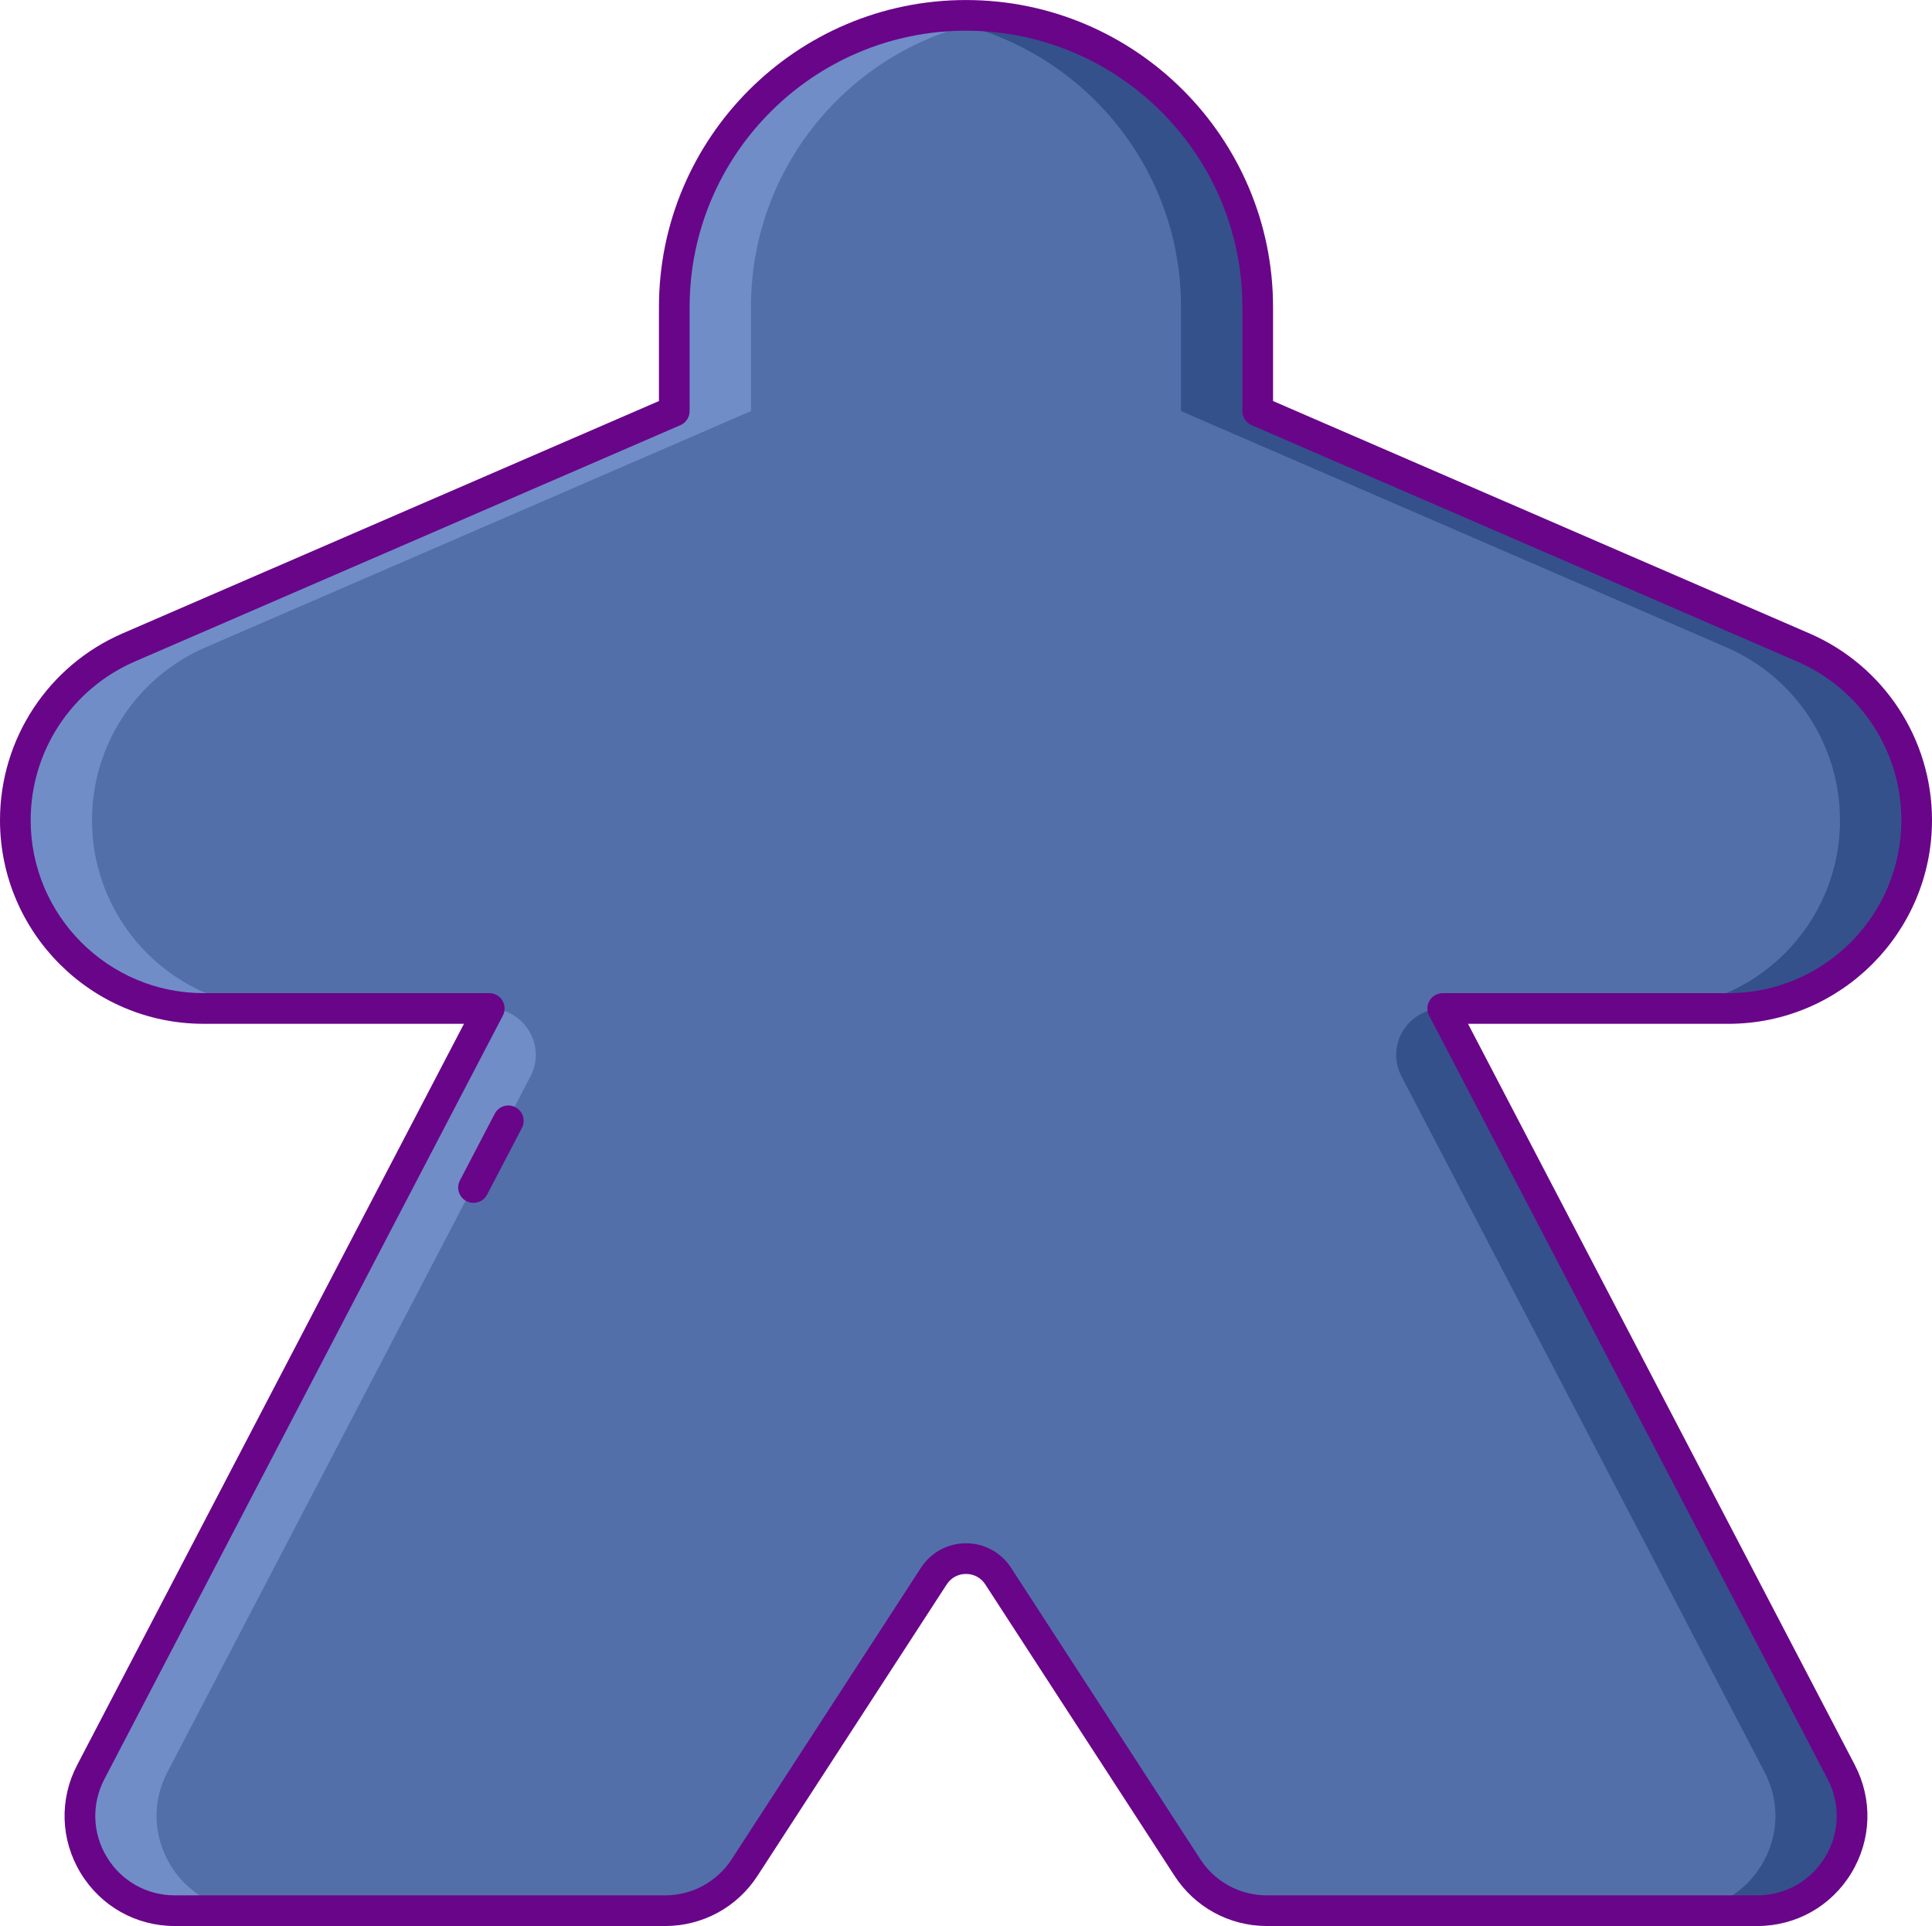
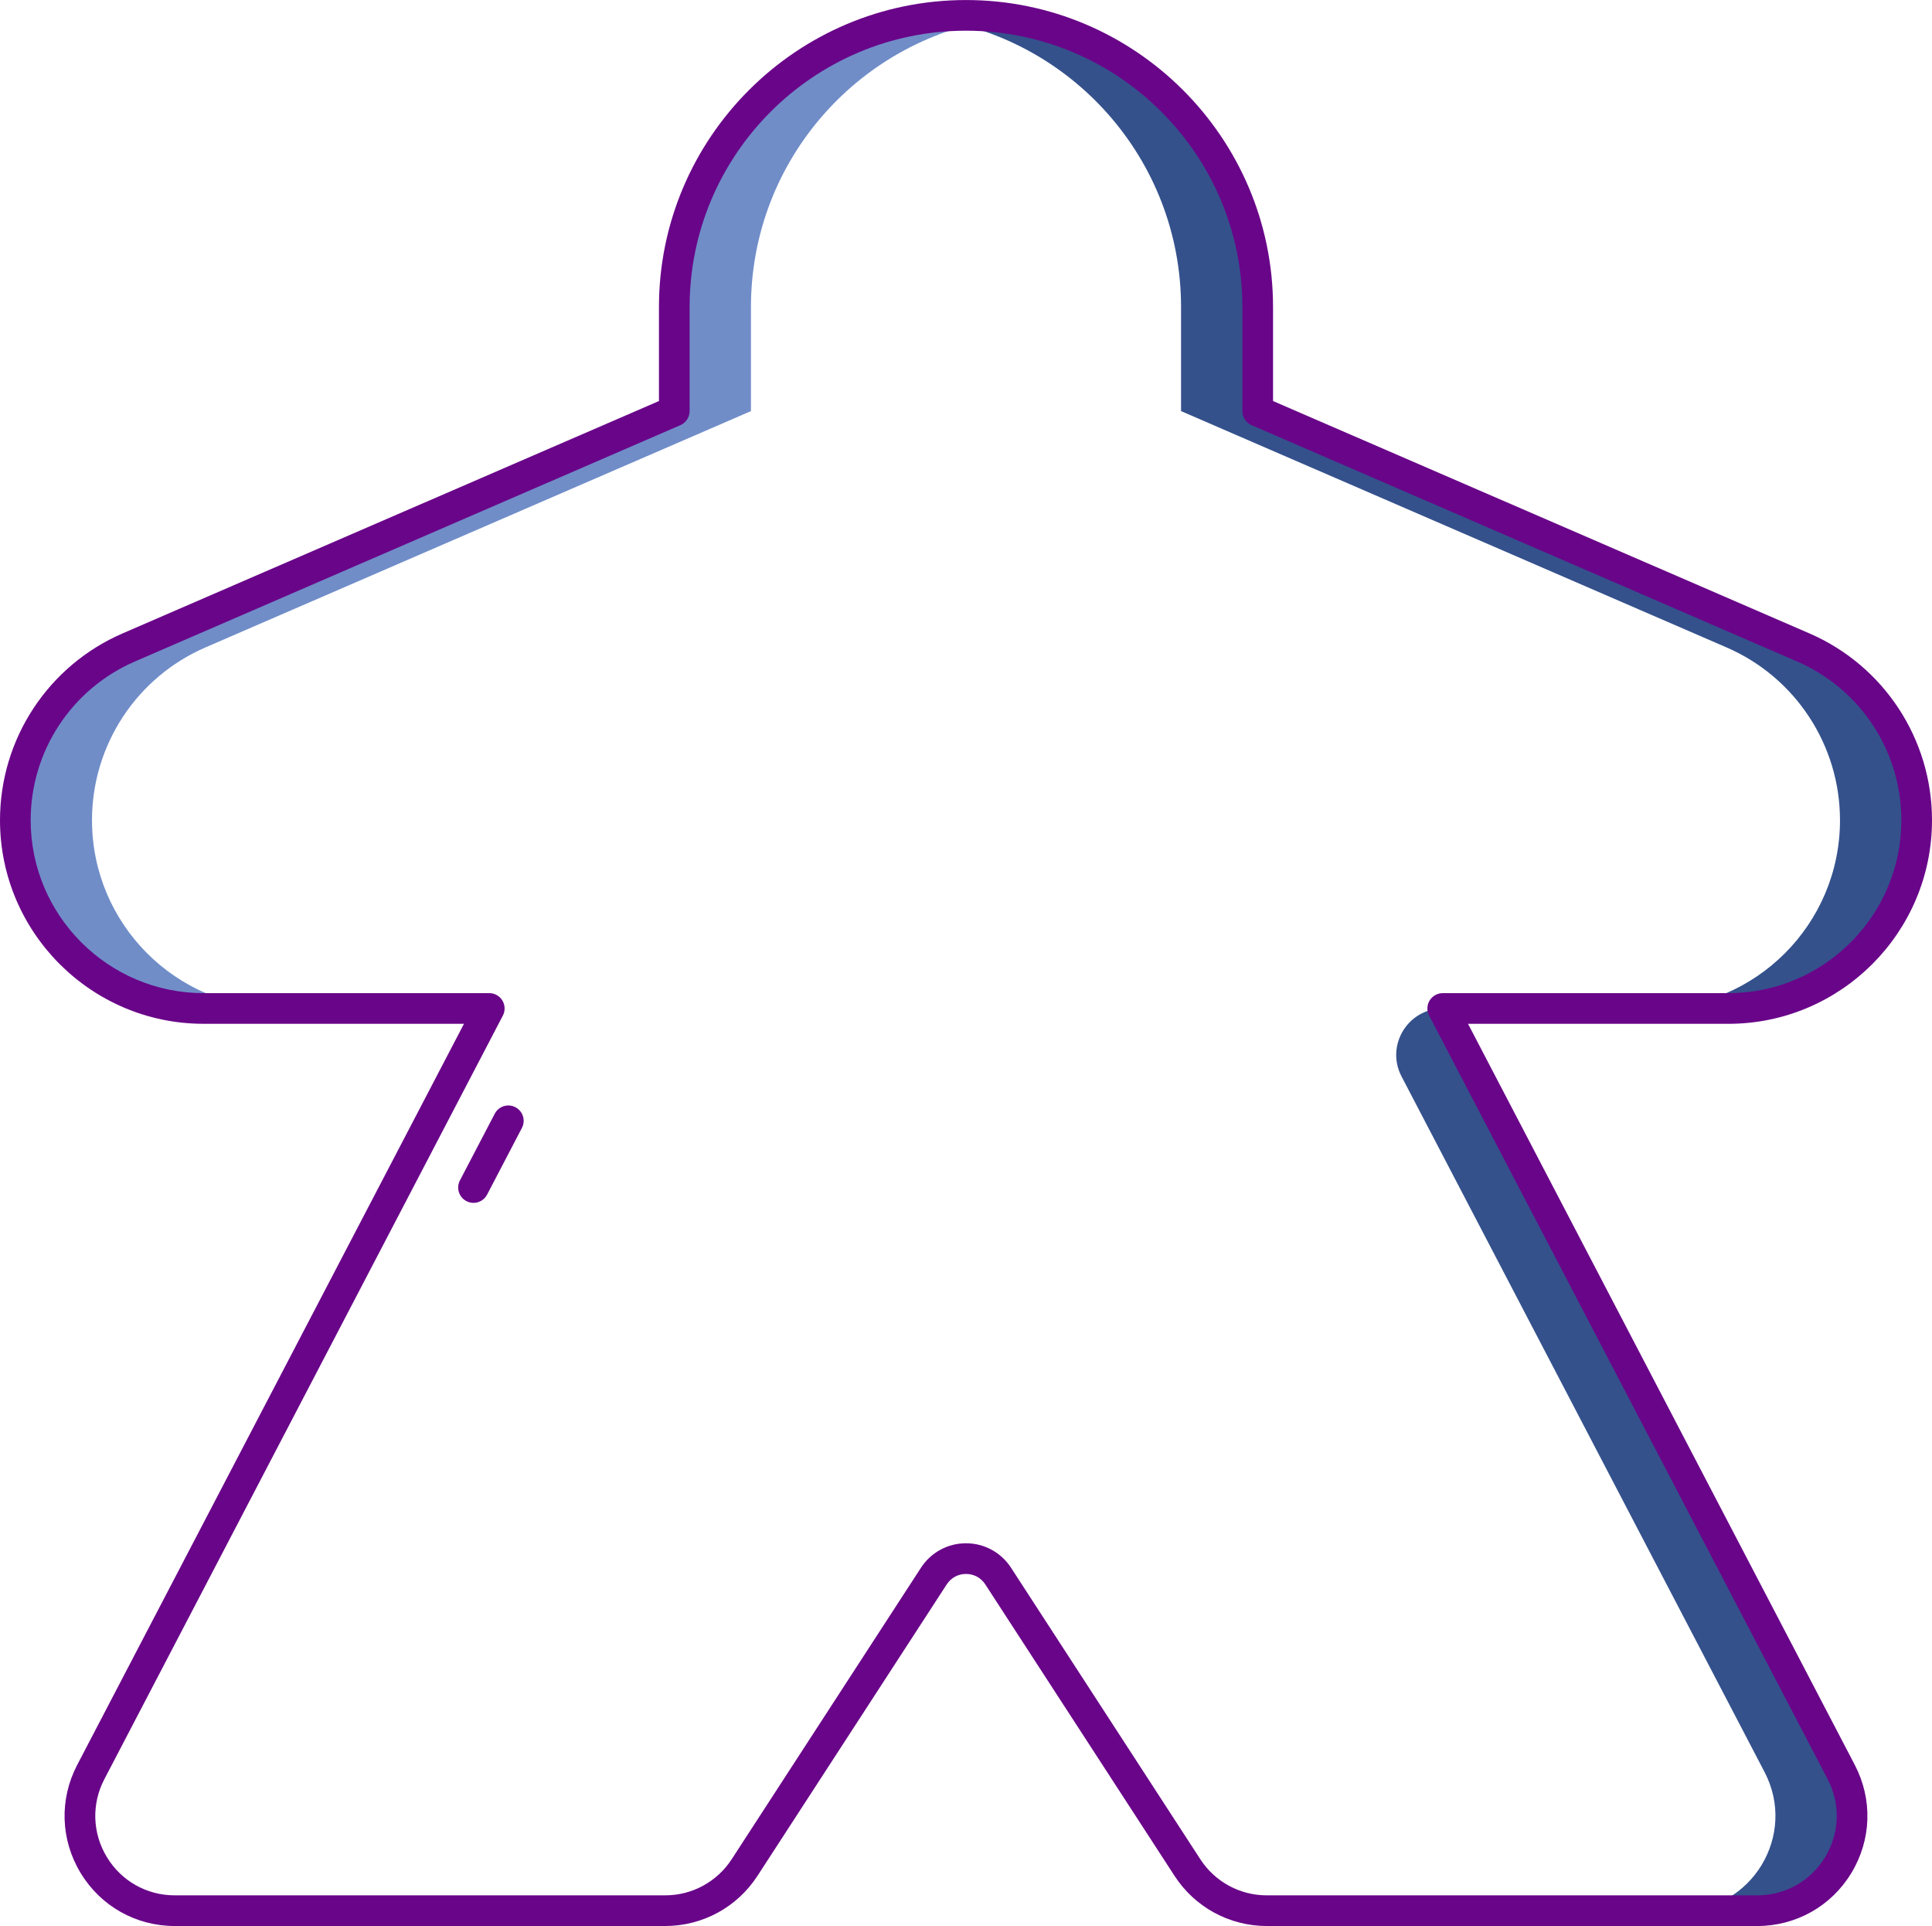
<svg xmlns="http://www.w3.org/2000/svg" height="251.2" preserveAspectRatio="xMidYMid meet" version="1.0" viewBox="2.0 2.4 252.0 251.2" width="252.0" zoomAndPan="magnify">
  <g>
    <g id="change1_1">
-       <path d="M237.205,86.84L166.05,56.016V42.454c0-21.014-17.036-38.05-38.05-38.05h0h0 c-21.014,0-38.05,17.036-38.05,38.05v13.563L18.795,86.84C9.813,90.73,4,99.584,4,109.372v0c0,13.562,10.994,24.556,24.556,24.556 h37.262l-51.979,99.59c-4.295,8.229,1.675,18.078,10.957,18.078h63.959c4.185,0,8.086-2.118,10.366-5.628l24.686-38.014 c1.971-3.036,6.415-3.036,8.387,0l24.686,38.014c2.279,3.51,6.18,5.628,10.366,5.628h63.958c9.282,0,15.252-9.85,10.957-18.078 l-51.979-99.59h37.262c13.562,0,24.556-10.994,24.556-24.556v0C252,99.584,246.187,90.73,237.205,86.84z" fill="#526faa" />
-     </g>
+       </g>
    <g id="change2_2">
      <path d="M190.182,133.928L190.182,133.928c-4.552,0-7.479,4.83-5.373,8.865l47.352,90.725 c4.295,8.229-1.675,18.078-10.957,18.078h10c9.282,0,15.252-9.85,10.957-18.078L190.182,133.928z" fill="#34518c" />
    </g>
    <g id="change2_1">
      <path d="M237.205,86.839L166.05,56.016V42.454c0-21.014-17.036-38.05-38.05-38.05h0h0c-1.696,0-3.363,0.122-5,0.338 c18.65,2.45,33.05,18.394,33.05,37.712v13.563l71.155,30.823C236.187,90.73,242,99.584,242,109.372v0 c0,13.562-10.994,24.556-24.556,24.556h10c13.562,0,24.556-10.994,24.556-24.556v0C252,99.584,246.187,90.73,237.205,86.839z" fill="#34518c" />
    </g>
    <g id="change3_1">
-       <path d="M65.818,133.928L65.818,133.928c4.552,0,7.479,4.83,5.373,8.865l-47.352,90.725 c-4.295,8.229,1.675,18.078,10.957,18.078h-10c-9.282,0-15.252-9.85-10.957-18.078L65.818,133.928z" fill="#708dc8" />
-     </g>
+       </g>
    <g id="change3_2">
-       <path d="M18.795,86.839L89.95,56.016V42.454c0-21.014,17.036-38.05,38.05-38.05h0h0c1.696,0,3.363,0.122,5,0.338 c-18.65,2.45-33.05,18.394-33.05,37.712v13.563L28.795,86.839C19.813,90.73,14,99.584,14,109.372v0 c0,13.562,10.994,24.556,24.556,24.556h-10C14.994,133.928,4,122.934,4,109.372v0C4,99.584,9.813,90.73,18.795,86.839z" fill="#708dc8" />
+       <path d="M18.795,86.839L89.95,56.016V42.454c0-21.014,17.036-38.05,38.05-38.05h0c1.696,0,3.363,0.122,5,0.338 c-18.65,2.45-33.05,18.394-33.05,37.712v13.563L28.795,86.839C19.813,90.73,14,99.584,14,109.372v0 c0,13.562,10.994,24.556,24.556,24.556h-10C14.994,133.928,4,122.934,4,109.372v0C4,99.584,9.813,90.73,18.795,86.839z" fill="#708dc8" />
    </g>
    <g id="change4_2">
      <path d="M231.204,253.596h-63.958c-4.882,0-9.384-2.445-12.043-6.539l-24.686-38.014 c-0.564-0.868-1.481-1.366-2.516-1.366c-1.035,0-1.952,0.498-2.516,1.366l-24.686,38.014c-2.659,4.094-7.161,6.539-12.043,6.539 H24.796c-5.064,0-9.655-2.586-12.28-6.917c-2.625-4.331-2.793-9.598-0.45-14.087l50.452-96.665H28.556 C13.913,135.928,2,124.015,2,109.372c0-10.593,6.28-20.158,16-24.368l69.95-30.3v-12.25c0-22.084,17.966-40.05,40.05-40.05 s40.05,17.966,40.05,40.05v12.25l69.95,30.3c9.72,4.211,16,13.775,16,24.368c0,14.643-11.913,26.556-26.556,26.556h-33.963 l50.452,96.665c2.343,4.49,2.175,9.756-0.45,14.087C240.858,251.011,236.268,253.596,231.204,253.596z M128,203.677 c2.38,0,4.575,1.192,5.871,3.188l24.686,38.014c1.919,2.954,5.166,4.718,8.688,4.718h63.958c3.653,0,6.965-1.865,8.859-4.99 c1.894-3.125,2.016-6.924,0.325-10.163l-51.979-99.59c-0.324-0.62-0.3-1.364,0.063-1.962c0.363-0.598,1.011-0.963,1.71-0.963 h37.263c12.437,0,22.556-10.119,22.556-22.556c0-8.997-5.335-17.122-13.59-20.697l0,0l-71.155-30.823 c-0.731-0.317-1.205-1.038-1.205-1.835V42.454c0-19.878-16.172-36.05-36.05-36.05c-19.878,0-36.05,16.172-36.05,36.05v13.563 c0,0.797-0.474,1.519-1.205,1.835L19.59,88.675C11.334,92.251,6,100.375,6,109.372c0,12.437,10.119,22.556,22.556,22.556h37.263 c0.699,0,1.348,0.365,1.71,0.963c0.362,0.598,0.386,1.342,0.063,1.962l-51.979,99.59c-1.69,3.239-1.569,7.038,0.325,10.163 c1.894,3.125,5.206,4.99,8.859,4.99h63.958c3.522,0,6.77-1.764,8.688-4.718l24.686-38.014 C123.425,204.869,125.62,203.677,128,203.677z" fill="#690589" />
    </g>
    <g id="change4_1">
      <path d="M63.762,159.281c-0.312,0-0.628-0.073-0.924-0.228c-0.979-0.511-1.359-1.719-0.848-2.698l4.541-8.7 c0.511-0.98,1.719-1.359,2.698-0.848c0.979,0.511,1.359,1.719,0.848,2.698l-4.541,8.7 C65.18,158.889,64.483,159.281,63.762,159.281z" fill="#690589" />
    </g>
  </g>
</svg>